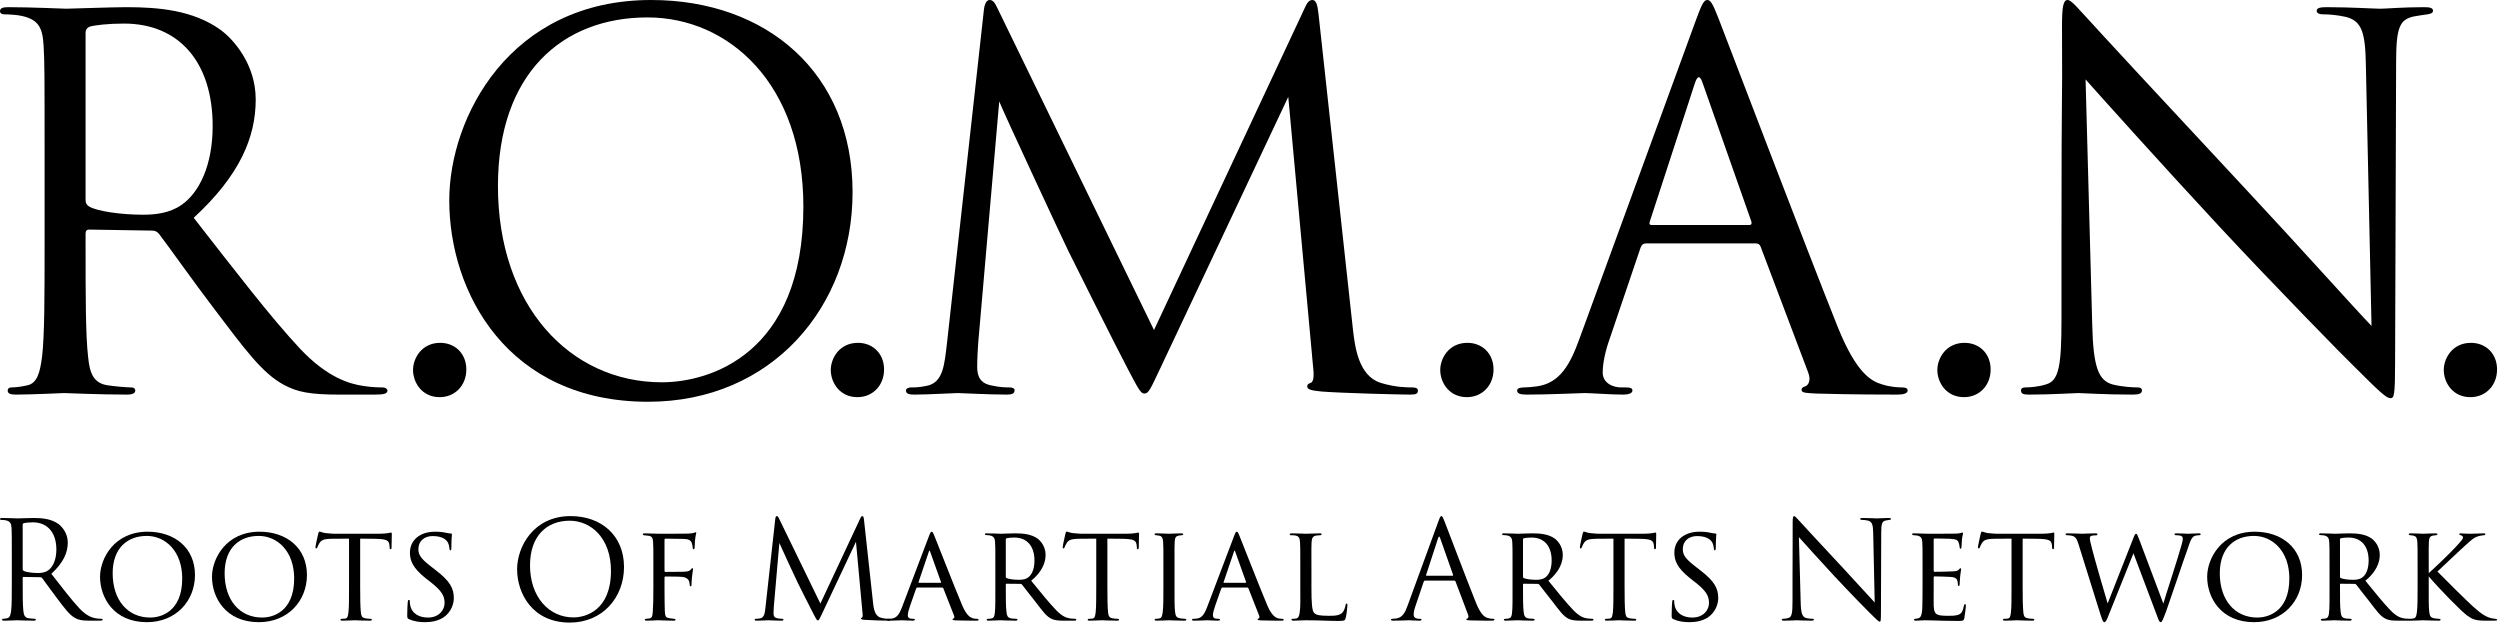
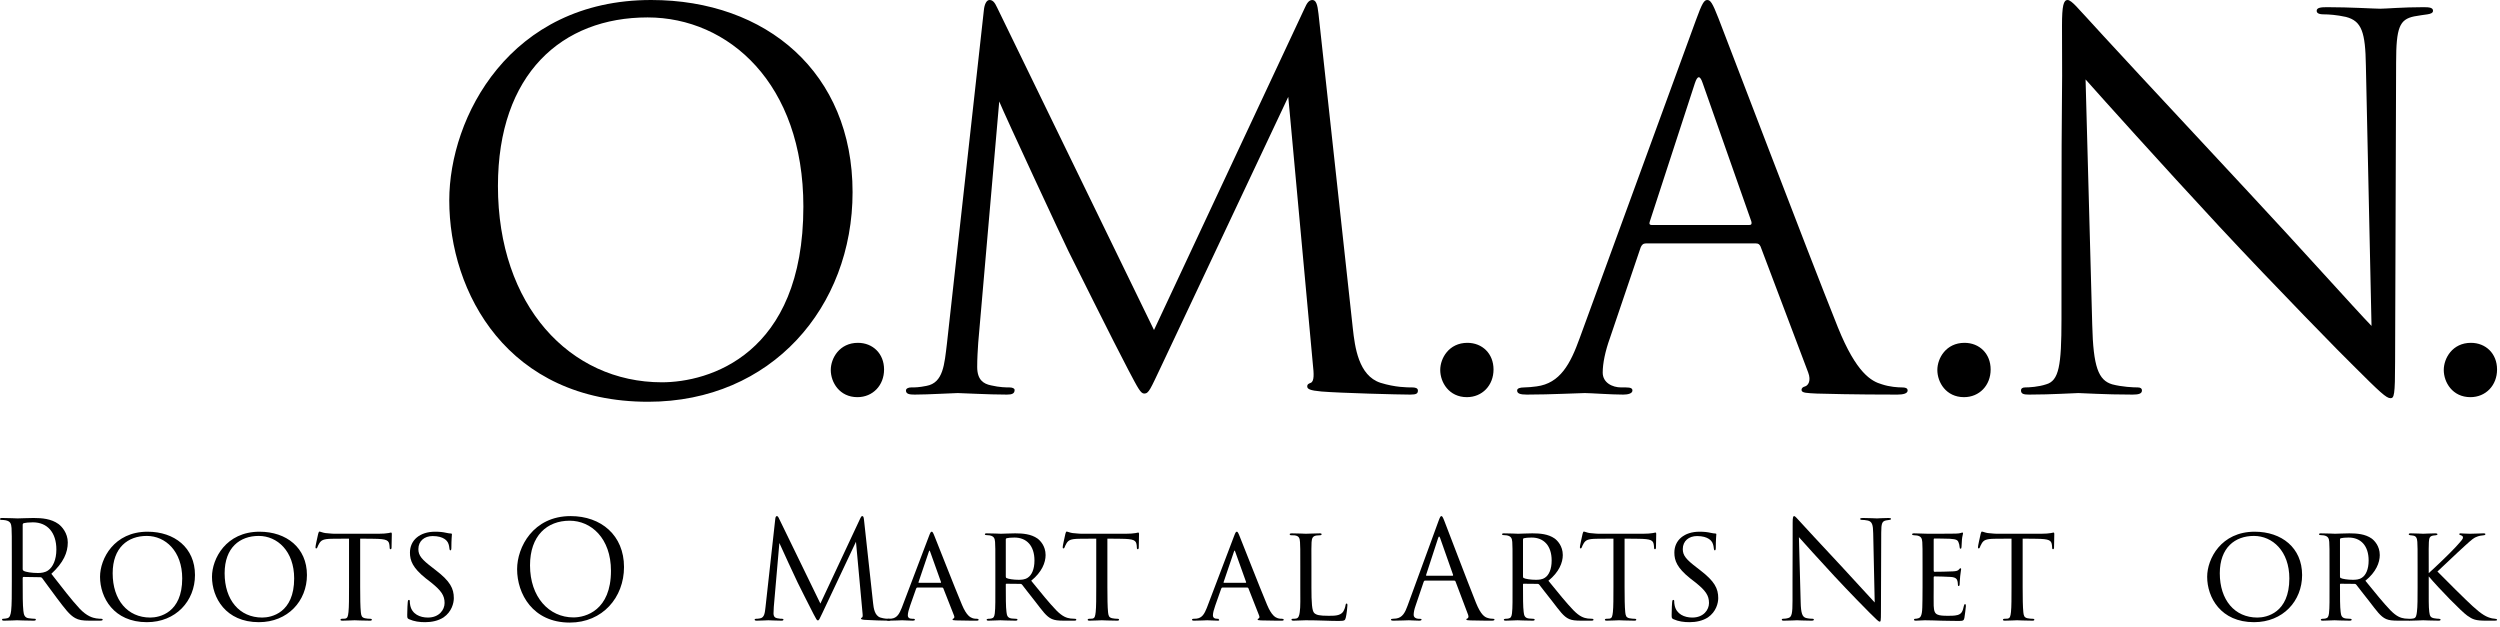
<svg xmlns="http://www.w3.org/2000/svg" width="255" height="64" viewBox="0 0 255 64" fill="none">
  <path d="M247.731 57.809V58.46C248.368 57.892 249.879 56.451 250.502 55.772C251.167 55.038 251.222 54.969 251.222 54.816C251.222 54.719 251.167 54.65 251.001 54.595C250.904 54.567 250.848 54.539 250.848 54.484C250.848 54.442 250.876 54.401 250.987 54.401C251.07 54.401 251.486 54.442 251.929 54.442C252.345 54.442 253.107 54.401 253.287 54.401C253.481 54.401 253.509 54.428 253.509 54.484C253.509 54.539 253.467 54.581 253.356 54.595C253.134 54.608 252.843 54.664 252.677 54.733C252.345 54.844 252.165 54.996 251.444 55.648C250.433 56.562 249.227 57.74 248.618 58.294C249.366 59.07 251.61 61.287 252.192 61.813C253.162 62.7 253.633 62.949 254.187 63.074C254.34 63.102 254.271 63.088 254.506 63.115C254.631 63.129 254.7 63.157 254.7 63.226C254.7 63.282 254.631 63.309 254.478 63.309H253.578C252.497 63.309 252.22 63.185 251.666 62.797C251.042 62.353 248.826 60.081 247.731 58.793V59.887C247.731 60.954 247.717 61.924 247.786 62.423C247.842 62.825 247.897 62.977 248.257 63.06C248.438 63.102 248.729 63.115 248.784 63.115C248.909 63.129 248.936 63.157 248.936 63.212C248.936 63.268 248.881 63.309 248.742 63.309C248.036 63.309 247.232 63.268 247.163 63.268C247.121 63.268 246.304 63.309 245.916 63.309C245.791 63.309 245.694 63.282 245.694 63.212C245.694 63.157 245.75 63.115 245.874 63.115C245.944 63.115 246.096 63.102 246.207 63.074C246.442 63.018 246.484 62.741 246.526 62.409C246.595 61.91 246.595 60.926 246.595 59.887V57.809C246.595 55.98 246.595 55.648 246.567 55.273C246.539 54.899 246.456 54.692 246.165 54.636C246.027 54.608 245.93 54.608 245.847 54.595C245.75 54.581 245.694 54.553 245.694 54.498C245.694 54.428 245.75 54.401 245.902 54.401C246.332 54.401 247.121 54.442 247.163 54.442C247.218 54.442 248.022 54.401 248.41 54.401C248.548 54.401 248.618 54.428 248.618 54.498C248.618 54.553 248.576 54.581 248.465 54.595C248.382 54.608 248.313 54.608 248.216 54.622C247.814 54.678 247.773 54.886 247.745 55.287C247.717 55.661 247.731 55.98 247.731 57.809Z" fill="black" />
  <path d="M237.611 59.887V57.809C237.611 55.98 237.611 55.648 237.583 55.273C237.556 54.899 237.459 54.692 237.029 54.608C236.946 54.595 236.808 54.581 236.697 54.581C236.6 54.581 236.544 54.553 236.544 54.498C236.544 54.442 236.586 54.401 236.711 54.401C237.306 54.401 238.151 54.442 238.179 54.442C238.304 54.442 239.246 54.401 239.634 54.401C240.41 54.401 241.255 54.47 241.906 54.927C242.169 55.121 242.737 55.675 242.737 56.617C242.737 57.38 242.363 58.349 241.269 59.236C242.28 60.483 243.112 61.508 243.818 62.242C244.483 62.921 244.899 63.032 245.287 63.088C245.384 63.102 245.675 63.115 245.716 63.115C245.827 63.115 245.869 63.157 245.869 63.212C245.869 63.282 245.813 63.309 245.619 63.309H244.649C243.998 63.309 243.693 63.268 243.389 63.143C242.807 62.894 242.391 62.27 241.671 61.342C241.13 60.677 240.576 59.929 240.341 59.638C240.285 59.582 240.257 59.555 240.174 59.555L238.747 59.541C238.692 59.541 238.678 59.555 238.678 59.61V59.804C238.678 60.913 238.678 61.924 238.747 62.423C238.789 62.755 238.83 63.032 239.288 63.088C239.426 63.102 239.579 63.115 239.689 63.115C239.814 63.115 239.869 63.157 239.869 63.199C239.869 63.268 239.814 63.309 239.676 63.309C238.955 63.309 238.179 63.268 238.124 63.268C237.902 63.268 237.292 63.309 236.918 63.309C236.78 63.309 236.724 63.282 236.724 63.199C236.724 63.157 236.808 63.115 236.891 63.115C236.988 63.115 237.085 63.115 237.195 63.088C237.431 63.046 237.514 62.894 237.556 62.561C237.625 62.062 237.611 60.926 237.611 59.887ZM238.678 55.024V58.793C238.678 58.862 238.692 58.931 238.747 58.959C238.927 59.056 239.482 59.139 239.98 59.139C240.271 59.139 240.618 59.125 240.909 58.931C241.324 58.668 241.601 58.058 241.601 57.172C241.601 55.661 240.798 54.83 239.565 54.83C239.218 54.83 238.927 54.858 238.761 54.899C238.72 54.913 238.678 54.955 238.678 55.024Z" fill="black" />
  <path d="M229.911 63.462C226.516 63.462 225.131 60.94 225.131 58.834C225.131 56.992 226.558 54.234 229.98 54.234C232.723 54.234 234.815 55.869 234.815 58.654C234.815 61.3 232.862 63.462 229.911 63.462ZM230.257 62.991C231.185 62.991 233.513 62.52 233.513 59.001C233.513 56.216 231.795 54.664 229.897 54.664C227.971 54.664 226.419 55.855 226.419 58.474C226.419 61.19 227.929 62.991 230.257 62.991Z" fill="black" />
-   <path d="M214.163 62.409L212.029 55.578C211.835 54.969 211.738 54.761 211.35 54.65C211.198 54.608 210.949 54.595 210.852 54.595C210.782 54.595 210.685 54.567 210.685 54.484C210.685 54.428 210.755 54.401 210.893 54.401C211.614 54.401 212.251 54.442 212.389 54.442C212.486 54.442 213.096 54.401 213.747 54.401C213.914 54.401 213.941 54.456 213.941 54.498C213.941 54.581 213.858 54.608 213.747 54.608C213.65 54.608 213.456 54.608 213.304 54.664C213.179 54.706 213.165 54.816 213.165 54.955C213.165 55.107 213.276 55.495 213.401 56.022C213.581 56.77 214.773 60.885 214.98 61.55L217.543 55.038C217.737 54.511 217.807 54.442 217.876 54.442C217.973 54.442 218.042 54.608 218.209 55.052L220.661 61.564C220.993 60.428 222.157 56.908 222.531 55.537C222.628 55.176 222.642 55.107 222.642 54.955C222.642 54.747 222.573 54.595 221.977 54.595C221.852 54.595 221.797 54.539 221.797 54.484C221.797 54.428 221.852 54.401 222.005 54.401C222.517 54.401 223.072 54.442 223.169 54.442C223.252 54.442 223.931 54.401 224.305 54.401C224.416 54.401 224.471 54.442 224.471 54.484C224.471 54.553 224.402 54.595 224.291 54.595C224.249 54.595 224.069 54.608 223.931 54.636C223.515 54.733 223.376 55.315 223.155 55.939C222.614 57.435 221.381 61.148 220.966 62.298C220.605 63.268 220.508 63.462 220.398 63.462C220.259 63.462 220.176 63.268 219.996 62.755L217.613 56.437C217.169 57.518 215.493 61.702 215.077 62.755C214.869 63.295 214.772 63.462 214.648 63.462C214.509 63.462 214.44 63.282 214.163 62.409Z" fill="black" />
  <path d="M206.311 54.941V59.887C206.311 60.954 206.325 61.938 206.381 62.45C206.422 62.783 206.45 62.977 206.796 63.06C206.962 63.102 207.226 63.115 207.337 63.115C207.447 63.115 207.503 63.157 207.503 63.199C207.503 63.268 207.461 63.309 207.323 63.309C206.616 63.309 205.799 63.268 205.743 63.268C205.688 63.268 204.87 63.309 204.51 63.309C204.358 63.309 204.302 63.282 204.302 63.212C204.302 63.171 204.344 63.115 204.455 63.115C204.566 63.115 204.649 63.115 204.759 63.102C205.023 63.06 205.064 62.894 205.12 62.423C205.175 61.924 205.175 60.926 205.175 59.887V54.941C204.718 54.941 203.984 54.941 203.429 54.955C202.543 54.969 202.349 55.107 202.155 55.398C202.03 55.592 201.975 55.758 201.947 55.828C201.905 55.925 201.878 55.939 201.822 55.939C201.767 55.939 201.753 55.883 201.753 55.814C201.739 55.731 201.947 54.816 202.03 54.442C202.072 54.276 202.113 54.221 202.155 54.221C202.252 54.221 202.515 54.345 202.764 54.373C203.249 54.428 203.637 54.442 203.651 54.442H208.196C208.583 54.442 208.999 54.414 209.193 54.373C209.373 54.331 209.415 54.318 209.456 54.318C209.512 54.318 209.539 54.387 209.539 54.442C209.539 54.83 209.512 55.745 209.512 55.855C209.512 55.98 209.456 56.022 209.415 56.022C209.345 56.022 209.318 55.966 209.318 55.855C209.318 55.814 209.318 55.8 209.304 55.661C209.249 55.107 209.068 54.969 207.669 54.955C207.143 54.955 206.713 54.941 206.311 54.941Z" fill="black" />
  <path d="M196.1 59.887V57.809C196.1 55.994 196.1 55.662 196.073 55.288C196.045 54.9 195.948 54.706 195.546 54.623C195.463 54.609 195.324 54.595 195.214 54.595C195.117 54.595 195.033 54.553 195.033 54.512C195.033 54.428 195.103 54.401 195.241 54.401C195.518 54.401 195.892 54.428 196.668 54.442C196.738 54.442 199.204 54.442 199.481 54.428C199.758 54.415 199.91 54.401 200.021 54.359C200.104 54.331 200.118 54.318 200.174 54.318C200.201 54.318 200.229 54.345 200.229 54.415C200.229 54.498 200.146 54.692 200.118 55.038C200.104 55.274 200.09 55.495 200.077 55.759C200.077 55.883 200.049 55.966 199.98 55.966C199.91 55.966 199.883 55.911 199.883 55.814C199.869 55.606 199.827 55.468 199.786 55.371C199.703 55.093 199.578 54.997 198.885 54.955C198.705 54.941 197.333 54.927 197.306 54.927C197.264 54.927 197.236 54.955 197.236 55.038V58.183C197.236 58.266 197.25 58.322 197.32 58.322C197.486 58.322 198.899 58.308 199.19 58.28C199.509 58.266 199.716 58.225 199.827 58.072C199.883 57.989 199.924 57.962 199.98 57.962C200.007 57.962 200.035 57.975 200.035 58.045C200.035 58.114 199.98 58.377 199.938 58.779C199.897 59.167 199.897 59.444 199.883 59.624C199.869 59.735 199.841 59.776 199.786 59.776C199.716 59.776 199.703 59.693 199.703 59.596C199.703 59.513 199.689 59.375 199.661 59.264C199.606 59.084 199.522 58.89 198.996 58.848C198.677 58.821 197.555 58.793 197.333 58.793C197.25 58.793 197.236 58.834 197.236 58.89V59.901C197.236 60.331 197.223 61.55 197.236 61.785C197.264 62.298 197.333 62.561 197.624 62.686C197.832 62.783 198.165 62.811 198.636 62.811C198.899 62.811 199.342 62.825 199.689 62.728C200.104 62.603 200.201 62.326 200.312 61.813C200.34 61.675 200.381 61.619 200.437 61.619C200.52 61.619 200.52 61.744 200.52 61.827C200.52 61.924 200.409 62.797 200.368 63.032C200.312 63.309 200.215 63.337 199.758 63.337C198.844 63.337 198.456 63.309 197.971 63.309C197.486 63.296 196.848 63.268 196.336 63.268C196.017 63.268 195.754 63.309 195.421 63.309C195.297 63.309 195.227 63.282 195.227 63.212C195.227 63.157 195.283 63.115 195.352 63.115C195.435 63.115 195.532 63.102 195.629 63.074C195.879 63.019 196.045 62.838 196.073 61.979C196.086 61.508 196.1 60.94 196.1 59.887Z" fill="black" />
  <path d="M182.837 61.273V59.222C182.837 54.221 182.865 56.022 182.851 53.334C182.851 52.794 182.893 52.641 183.004 52.641C183.115 52.641 183.35 52.946 183.489 53.084C183.696 53.32 185.761 55.551 187.895 57.837C189.266 59.305 190.776 60.996 191.22 61.453L191.067 54.414C191.053 53.514 190.956 53.209 190.527 53.098C190.278 53.043 190.056 53.029 189.931 53.029C189.779 53.029 189.737 52.987 189.737 52.932C189.737 52.849 189.848 52.835 190.014 52.835C190.638 52.835 191.303 52.877 191.455 52.877C191.608 52.877 192.065 52.835 192.633 52.835C192.785 52.835 192.882 52.849 192.882 52.932C192.882 52.987 192.827 53.015 192.73 53.029C192.619 53.043 192.536 53.057 192.37 53.084C191.982 53.168 191.885 53.375 191.885 54.331L191.857 62.423C191.857 63.337 191.829 63.406 191.732 63.406C191.621 63.406 191.455 63.254 190.721 62.52C190.569 62.381 188.573 60.344 187.105 58.765C185.498 57.033 183.932 55.287 183.489 54.789L183.669 61.425C183.696 62.561 183.835 62.922 184.209 63.032C184.472 63.102 184.777 63.115 184.902 63.115C184.971 63.115 185.013 63.143 185.013 63.199C185.013 63.282 184.93 63.309 184.763 63.309C183.974 63.309 183.419 63.268 183.295 63.268C183.17 63.268 182.588 63.309 181.965 63.309C181.826 63.309 181.743 63.295 181.743 63.199C181.743 63.143 181.784 63.115 181.854 63.115C181.965 63.115 182.214 63.102 182.422 63.032C182.768 62.935 182.837 62.533 182.837 61.273Z" fill="black" />
  <path d="M172.337 63.462C171.755 63.462 171.214 63.392 170.688 63.157C170.508 63.074 170.508 63.018 170.508 62.686C170.508 62.049 170.549 61.578 170.563 61.383C170.577 61.259 170.605 61.19 170.674 61.19C170.743 61.19 170.771 61.231 170.771 61.328C170.771 61.411 170.771 61.578 170.812 61.744C170.993 62.644 171.81 62.991 172.614 62.991C173.764 62.991 174.318 62.201 174.318 61.508C174.318 60.718 173.958 60.234 172.946 59.416L172.392 58.987C171.062 57.92 170.785 57.185 170.785 56.368C170.785 55.093 171.796 54.234 173.348 54.234C173.833 54.234 174.165 54.276 174.47 54.345C174.733 54.401 174.844 54.414 174.941 54.414C175.038 54.414 175.066 54.442 175.066 54.498C175.066 54.553 175.011 55.038 175.011 55.842C175.011 56.049 174.983 56.133 174.914 56.133C174.844 56.133 174.83 56.077 174.817 55.98C174.803 55.855 174.775 55.565 174.65 55.329C174.581 55.204 174.262 54.678 173.099 54.678C172.267 54.678 171.644 55.176 171.644 56.008C171.644 56.659 171.976 57.061 173.126 57.934L173.445 58.183C174.886 59.291 175.26 60.026 175.26 61.009C175.26 61.508 175.052 62.395 174.207 62.977C173.667 63.323 173.002 63.462 172.337 63.462Z" fill="black" />
  <path d="M165.707 54.941V59.887C165.707 60.954 165.721 61.938 165.776 62.45C165.818 62.783 165.846 62.977 166.192 63.06C166.358 63.102 166.622 63.115 166.732 63.115C166.843 63.115 166.899 63.157 166.899 63.199C166.899 63.268 166.857 63.309 166.719 63.309C166.012 63.309 165.194 63.268 165.139 63.268C165.084 63.268 164.266 63.309 163.906 63.309C163.754 63.309 163.698 63.282 163.698 63.212C163.698 63.171 163.74 63.115 163.851 63.115C163.961 63.115 164.045 63.115 164.155 63.102C164.419 63.06 164.46 62.894 164.516 62.423C164.571 61.924 164.571 60.926 164.571 59.887V54.941C164.114 54.941 163.379 54.941 162.825 54.955C161.939 54.969 161.745 55.107 161.551 55.398C161.426 55.592 161.371 55.758 161.343 55.828C161.301 55.925 161.274 55.939 161.218 55.939C161.163 55.939 161.149 55.883 161.149 55.814C161.135 55.731 161.343 54.816 161.426 54.442C161.468 54.276 161.509 54.221 161.551 54.221C161.648 54.221 161.911 54.345 162.16 54.373C162.645 54.428 163.033 54.442 163.047 54.442H167.591C167.979 54.442 168.395 54.414 168.589 54.373C168.769 54.331 168.811 54.318 168.852 54.318C168.908 54.318 168.935 54.387 168.935 54.442C168.935 54.83 168.908 55.745 168.908 55.855C168.908 55.98 168.852 56.022 168.811 56.022C168.741 56.022 168.714 55.966 168.714 55.855C168.714 55.814 168.714 55.8 168.7 55.661C168.644 55.107 168.464 54.969 167.065 54.955C166.538 54.955 166.109 54.941 165.707 54.941Z" fill="black" />
  <path d="M154.279 59.887V57.809C154.279 55.98 154.279 55.648 154.251 55.273C154.223 54.899 154.126 54.692 153.697 54.608C153.614 54.595 153.475 54.581 153.364 54.581C153.267 54.581 153.212 54.553 153.212 54.498C153.212 54.442 153.254 54.401 153.378 54.401C153.974 54.401 154.819 54.442 154.847 54.442C154.972 54.442 155.914 54.401 156.302 54.401C157.078 54.401 157.923 54.47 158.574 54.927C158.837 55.121 159.405 55.675 159.405 56.617C159.405 57.38 159.031 58.349 157.937 59.236C158.948 60.483 159.779 61.508 160.486 62.242C161.151 62.921 161.567 63.032 161.954 63.088C162.051 63.102 162.342 63.115 162.384 63.115C162.495 63.115 162.536 63.157 162.536 63.212C162.536 63.282 162.481 63.309 162.287 63.309H161.317C160.666 63.309 160.361 63.268 160.056 63.143C159.474 62.894 159.059 62.27 158.338 61.342C157.798 60.677 157.244 59.929 157.008 59.638C156.953 59.582 156.925 59.555 156.842 59.555L155.415 59.541C155.36 59.541 155.346 59.555 155.346 59.61V59.804C155.346 60.913 155.346 61.924 155.415 62.423C155.457 62.755 155.498 63.032 155.955 63.088C156.094 63.102 156.246 63.115 156.357 63.115C156.482 63.115 156.537 63.157 156.537 63.199C156.537 63.268 156.482 63.309 156.343 63.309C155.623 63.309 154.847 63.268 154.792 63.268C154.57 63.268 153.96 63.309 153.586 63.309C153.448 63.309 153.392 63.282 153.392 63.199C153.392 63.157 153.475 63.115 153.558 63.115C153.655 63.115 153.752 63.115 153.863 63.088C154.099 63.046 154.182 62.894 154.223 62.561C154.293 62.062 154.279 60.926 154.279 59.887ZM155.346 55.024V58.793C155.346 58.862 155.36 58.931 155.415 58.959C155.595 59.056 156.149 59.139 156.648 59.139C156.939 59.139 157.285 59.125 157.576 58.931C157.992 58.668 158.269 58.058 158.269 57.172C158.269 55.661 157.466 54.83 156.232 54.83C155.886 54.83 155.595 54.858 155.429 54.899C155.387 54.913 155.346 54.955 155.346 55.024Z" fill="black" />
  <path d="M148.336 59.222H145.357C145.288 59.222 145.247 59.264 145.219 59.333L144.388 61.785C144.263 62.132 144.194 62.464 144.194 62.714C144.194 62.991 144.457 63.115 144.692 63.115C144.734 63.115 144.776 63.115 144.817 63.115C144.956 63.115 144.997 63.143 144.997 63.199C144.997 63.282 144.873 63.309 144.748 63.309C144.415 63.309 143.861 63.268 143.709 63.268C143.556 63.268 142.794 63.309 142.143 63.309C141.963 63.309 141.88 63.282 141.88 63.199C141.88 63.143 141.949 63.115 142.074 63.115C142.171 63.115 142.296 63.102 142.406 63.088C143.044 63.005 143.321 62.478 143.57 61.785L146.715 53.181C146.882 52.724 146.937 52.641 147.02 52.641C147.103 52.641 147.159 52.71 147.325 53.14C147.533 53.666 149.708 59.389 150.553 61.494C151.052 62.727 151.454 62.949 151.745 63.032C151.952 63.102 152.174 63.115 152.285 63.115C152.368 63.115 152.437 63.129 152.437 63.199C152.437 63.282 152.313 63.309 152.16 63.309C151.952 63.309 150.941 63.309 149.985 63.282C149.722 63.268 149.569 63.268 149.569 63.185C149.569 63.129 149.611 63.102 149.666 63.088C149.749 63.06 149.833 62.935 149.749 62.714L148.461 59.305C148.433 59.25 148.406 59.222 148.336 59.222ZM145.51 58.723H148.156C148.225 58.723 148.225 58.682 148.212 58.626L146.895 54.886C146.826 54.678 146.757 54.678 146.688 54.886L145.468 58.626C145.441 58.696 145.468 58.723 145.51 58.723Z" fill="black" />
  <path d="M133.766 57.809V59.915C133.766 61.508 133.822 62.312 134.057 62.533C134.279 62.727 134.556 62.811 135.512 62.811C136.122 62.811 136.676 62.811 136.981 62.423C137.119 62.215 137.216 61.938 137.244 61.73C137.258 61.619 137.285 61.564 137.355 61.564C137.41 61.564 137.438 61.605 137.438 61.744C137.438 61.882 137.355 62.672 137.272 62.991C137.188 63.268 137.202 63.337 136.537 63.337C135.595 63.337 134.556 63.268 133.17 63.268C132.713 63.268 132.436 63.309 131.951 63.309C131.813 63.309 131.73 63.282 131.73 63.199C131.73 63.157 131.771 63.115 131.882 63.115C131.993 63.115 132.104 63.115 132.214 63.088C132.45 63.046 132.533 62.769 132.575 62.437C132.658 61.91 132.63 60.954 132.63 59.887V57.809C132.63 55.98 132.63 55.675 132.602 55.301C132.575 54.913 132.519 54.664 132.048 54.608C131.965 54.595 131.813 54.595 131.702 54.595C131.605 54.595 131.549 54.553 131.549 54.498C131.549 54.428 131.619 54.401 131.757 54.401C132.339 54.401 133.17 54.442 133.198 54.442C133.392 54.442 134.237 54.401 134.625 54.401C134.764 54.401 134.805 54.442 134.805 54.498C134.805 54.553 134.736 54.595 134.653 54.595C134.556 54.595 134.417 54.608 134.279 54.622C133.891 54.678 133.808 54.899 133.78 55.301C133.752 55.675 133.766 55.98 133.766 57.809Z" fill="black" />
-   <path d="M127.224 59.929H124.702C124.633 59.929 124.591 59.97 124.564 60.04L123.954 61.772C123.815 62.159 123.718 62.533 123.718 62.755C123.718 63.005 123.871 63.115 124.176 63.115C124.217 63.115 124.231 63.115 124.273 63.115C124.397 63.115 124.439 63.157 124.439 63.212C124.439 63.282 124.328 63.309 124.231 63.309C123.926 63.309 123.289 63.268 123.136 63.268C122.998 63.268 122.388 63.309 121.806 63.309C121.654 63.309 121.585 63.282 121.585 63.212C121.585 63.157 121.64 63.115 121.751 63.115C121.82 63.115 121.945 63.115 122.028 63.102C122.624 63.046 122.859 62.589 123.095 62.007L125.866 54.706C126.018 54.304 126.06 54.234 126.157 54.234C126.226 54.234 126.282 54.29 126.434 54.678C126.628 55.135 128.512 59.97 129.246 61.702C129.704 62.797 130.105 62.977 130.299 63.046C130.48 63.115 130.674 63.115 130.771 63.115C130.868 63.115 130.937 63.143 130.937 63.212C130.937 63.282 130.881 63.309 130.729 63.309C130.59 63.309 129.551 63.309 128.623 63.282C128.36 63.268 128.277 63.254 128.277 63.185C128.277 63.143 128.318 63.102 128.374 63.088C128.429 63.06 128.512 62.991 128.429 62.783L127.335 59.998C127.307 59.956 127.279 59.929 127.224 59.929ZM124.841 59.444H127.057C127.113 59.444 127.113 59.402 127.099 59.361L126.004 56.299C125.935 56.105 125.921 56.105 125.852 56.299L124.813 59.361C124.785 59.416 124.813 59.444 124.841 59.444Z" fill="black" />
-   <path d="M118.667 59.887V57.809C118.667 55.98 118.667 55.648 118.639 55.273C118.612 54.899 118.528 54.692 118.238 54.636C118.099 54.608 118.002 54.608 117.919 54.595C117.822 54.581 117.766 54.553 117.766 54.498C117.766 54.428 117.822 54.401 117.974 54.401C118.404 54.401 119.194 54.442 119.235 54.442C119.291 54.442 120.094 54.401 120.482 54.401C120.621 54.401 120.69 54.428 120.69 54.498C120.69 54.553 120.648 54.581 120.537 54.595C120.454 54.608 120.385 54.608 120.288 54.622C119.886 54.678 119.845 54.886 119.817 55.287C119.789 55.661 119.803 55.98 119.803 57.809V59.887C119.803 60.954 119.789 61.924 119.859 62.423C119.914 62.825 119.969 62.977 120.33 63.06C120.51 63.102 120.801 63.115 120.856 63.115C120.981 63.129 121.009 63.157 121.009 63.212C121.009 63.268 120.953 63.309 120.815 63.309C120.108 63.309 119.304 63.268 119.235 63.268C119.194 63.268 118.376 63.309 117.988 63.309C117.863 63.309 117.766 63.282 117.766 63.212C117.766 63.157 117.822 63.115 117.947 63.115C118.016 63.115 118.168 63.102 118.279 63.074C118.515 63.018 118.556 62.741 118.598 62.409C118.667 61.91 118.667 60.926 118.667 59.887Z" fill="black" />
+   <path d="M127.224 59.929H124.702C124.633 59.929 124.591 59.97 124.564 60.04L123.954 61.772C123.815 62.159 123.718 62.533 123.718 62.755C123.718 63.005 123.871 63.115 124.176 63.115C124.217 63.115 124.231 63.115 124.273 63.115C124.439 63.282 124.328 63.309 124.231 63.309C123.926 63.309 123.289 63.268 123.136 63.268C122.998 63.268 122.388 63.309 121.806 63.309C121.654 63.309 121.585 63.282 121.585 63.212C121.585 63.157 121.64 63.115 121.751 63.115C121.82 63.115 121.945 63.115 122.028 63.102C122.624 63.046 122.859 62.589 123.095 62.007L125.866 54.706C126.018 54.304 126.06 54.234 126.157 54.234C126.226 54.234 126.282 54.29 126.434 54.678C126.628 55.135 128.512 59.97 129.246 61.702C129.704 62.797 130.105 62.977 130.299 63.046C130.48 63.115 130.674 63.115 130.771 63.115C130.868 63.115 130.937 63.143 130.937 63.212C130.937 63.282 130.881 63.309 130.729 63.309C130.59 63.309 129.551 63.309 128.623 63.282C128.36 63.268 128.277 63.254 128.277 63.185C128.277 63.143 128.318 63.102 128.374 63.088C128.429 63.06 128.512 62.991 128.429 62.783L127.335 59.998C127.307 59.956 127.279 59.929 127.224 59.929ZM124.841 59.444H127.057C127.113 59.444 127.113 59.402 127.099 59.361L126.004 56.299C125.935 56.105 125.921 56.105 125.852 56.299L124.813 59.361C124.785 59.416 124.813 59.444 124.841 59.444Z" fill="black" />
  <path d="M112.953 54.941V59.887C112.953 60.954 112.967 61.938 113.022 62.45C113.064 62.783 113.092 62.977 113.438 63.06C113.604 63.102 113.867 63.115 113.978 63.115C114.089 63.115 114.144 63.157 114.144 63.199C114.144 63.268 114.103 63.309 113.964 63.309C113.258 63.309 112.44 63.268 112.385 63.268C112.329 63.268 111.512 63.309 111.152 63.309C110.999 63.309 110.944 63.282 110.944 63.212C110.944 63.171 110.986 63.115 111.096 63.115C111.207 63.115 111.29 63.115 111.401 63.102C111.664 63.06 111.706 62.894 111.761 62.423C111.817 61.924 111.817 60.926 111.817 59.887V54.941C111.36 54.941 110.625 54.941 110.071 54.955C109.184 54.969 108.99 55.107 108.796 55.398C108.672 55.592 108.616 55.758 108.589 55.828C108.547 55.925 108.519 55.939 108.464 55.939C108.409 55.939 108.395 55.883 108.395 55.814C108.381 55.731 108.589 54.816 108.672 54.442C108.713 54.276 108.755 54.221 108.796 54.221C108.893 54.221 109.157 54.345 109.406 54.373C109.891 54.428 110.279 54.442 110.293 54.442H114.837C115.225 54.442 115.641 54.414 115.835 54.373C116.015 54.331 116.056 54.318 116.098 54.318C116.153 54.318 116.181 54.387 116.181 54.442C116.181 54.83 116.153 55.745 116.153 55.855C116.153 55.98 116.098 56.022 116.056 56.022C115.987 56.022 115.959 55.966 115.959 55.855C115.959 55.814 115.959 55.8 115.946 55.661C115.89 55.107 115.71 54.969 114.311 54.955C113.784 54.955 113.355 54.941 112.953 54.941Z" fill="black" />
  <path d="M101.525 59.887V57.809C101.525 55.98 101.525 55.648 101.497 55.273C101.469 54.899 101.372 54.692 100.943 54.608C100.86 54.595 100.721 54.581 100.61 54.581C100.513 54.581 100.458 54.553 100.458 54.498C100.458 54.442 100.499 54.401 100.624 54.401C101.22 54.401 102.065 54.442 102.093 54.442C102.217 54.442 103.159 54.401 103.547 54.401C104.323 54.401 105.168 54.47 105.82 54.927C106.083 55.121 106.651 55.675 106.651 56.617C106.651 57.38 106.277 58.349 105.182 59.236C106.194 60.483 107.025 61.508 107.732 62.242C108.397 62.921 108.812 63.032 109.2 63.088C109.297 63.102 109.588 63.115 109.63 63.115C109.741 63.115 109.782 63.157 109.782 63.212C109.782 63.282 109.727 63.309 109.533 63.309H108.563C107.912 63.309 107.607 63.268 107.302 63.143C106.72 62.894 106.305 62.27 105.584 61.342C105.044 60.677 104.49 59.929 104.254 59.638C104.199 59.582 104.171 59.555 104.088 59.555L102.661 59.541C102.605 59.541 102.591 59.555 102.591 59.61V59.804C102.591 60.913 102.591 61.924 102.661 62.423C102.702 62.755 102.744 63.032 103.201 63.088C103.34 63.102 103.492 63.115 103.603 63.115C103.728 63.115 103.783 63.157 103.783 63.199C103.783 63.268 103.728 63.309 103.589 63.309C102.869 63.309 102.093 63.268 102.037 63.268C101.816 63.268 101.206 63.309 100.832 63.309C100.693 63.309 100.638 63.282 100.638 63.199C100.638 63.157 100.721 63.115 100.804 63.115C100.901 63.115 100.998 63.115 101.109 63.088C101.344 63.046 101.428 62.894 101.469 62.561C101.538 62.062 101.525 60.926 101.525 59.887ZM102.591 55.024V58.793C102.591 58.862 102.605 58.931 102.661 58.959C102.841 59.056 103.395 59.139 103.894 59.139C104.185 59.139 104.531 59.125 104.822 58.931C105.238 58.668 105.515 58.058 105.515 57.172C105.515 55.661 104.711 54.83 103.478 54.83C103.132 54.83 102.841 54.858 102.675 54.899C102.633 54.913 102.591 54.955 102.591 55.024Z" fill="black" />
  <path d="M96.104 59.929H93.583C93.513 59.929 93.472 59.97 93.444 60.04L92.835 61.772C92.696 62.159 92.599 62.533 92.599 62.755C92.599 63.005 92.751 63.115 93.056 63.115C93.098 63.115 93.112 63.115 93.153 63.115C93.278 63.115 93.32 63.157 93.32 63.212C93.32 63.282 93.209 63.309 93.112 63.309C92.807 63.309 92.17 63.268 92.017 63.268C91.879 63.268 91.269 63.309 90.687 63.309C90.535 63.309 90.466 63.282 90.466 63.212C90.466 63.157 90.521 63.115 90.632 63.115C90.701 63.115 90.826 63.115 90.909 63.102C91.505 63.046 91.74 62.589 91.976 62.007L94.747 54.706C94.899 54.304 94.941 54.234 95.038 54.234C95.107 54.234 95.162 54.29 95.315 54.678C95.509 55.135 97.393 59.97 98.127 61.702C98.584 62.797 98.986 62.977 99.18 63.046C99.36 63.115 99.554 63.115 99.651 63.115C99.748 63.115 99.817 63.143 99.817 63.212C99.817 63.282 99.762 63.309 99.61 63.309C99.471 63.309 98.432 63.309 97.504 63.282C97.24 63.268 97.157 63.254 97.157 63.185C97.157 63.143 97.199 63.102 97.254 63.088C97.31 63.06 97.393 62.991 97.31 62.783L96.215 59.998C96.188 59.956 96.16 59.929 96.104 59.929ZM93.721 59.444H95.938C95.994 59.444 95.994 59.402 95.98 59.361L94.885 56.299C94.816 56.105 94.802 56.105 94.733 56.299L93.694 59.361C93.666 59.416 93.694 59.444 93.721 59.444Z" fill="black" />
  <path d="M88.127 53.015L89.055 61.522C89.11 62.021 89.207 62.797 89.803 62.991C90.205 63.115 90.524 63.115 90.662 63.115C90.731 63.115 90.815 63.129 90.815 63.199C90.815 63.282 90.773 63.309 90.607 63.309C90.302 63.309 88.722 63.268 88.21 63.226C87.891 63.199 87.822 63.157 87.822 63.088C87.822 63.032 87.85 63.018 87.919 62.991C88.016 62.949 88.002 62.741 87.974 62.492L87.309 55.26L83.873 62.547C83.582 63.157 83.541 63.282 83.416 63.282C83.319 63.282 83.25 63.143 82.987 62.644C82.626 61.965 81.435 59.569 81.365 59.43C81.241 59.181 79.647 55.758 79.495 55.384L78.927 61.91C78.913 62.132 78.899 62.326 78.899 62.561C78.899 62.908 79.066 63.018 79.273 63.06C79.509 63.115 79.689 63.115 79.772 63.115C79.855 63.115 79.911 63.143 79.911 63.185C79.911 63.282 79.841 63.309 79.703 63.309C79.19 63.309 78.484 63.268 78.373 63.268C78.248 63.268 77.583 63.309 77.209 63.309C77.07 63.309 76.974 63.295 76.974 63.199C76.974 63.143 77.043 63.115 77.112 63.115C77.223 63.115 77.32 63.115 77.528 63.074C77.985 62.991 78.013 62.492 78.082 61.924L79.079 52.918C79.093 52.766 79.149 52.641 79.232 52.641C79.315 52.641 79.37 52.697 79.44 52.849L83.679 61.564L87.753 52.863C87.808 52.738 87.864 52.641 87.96 52.641C88.057 52.641 88.099 52.752 88.127 53.015Z" fill="black" />
-   <path d="M66.644 59.887V57.809C66.644 55.994 66.644 55.661 66.616 55.287C66.588 54.899 66.519 54.678 66.089 54.636C65.965 54.622 65.868 54.622 65.743 54.608C65.632 54.595 65.563 54.553 65.563 54.498C65.563 54.428 65.632 54.401 65.771 54.401C66.269 54.401 66.727 54.442 67.184 54.442C67.392 54.442 69.913 54.442 70.204 54.428C70.481 54.414 70.689 54.387 70.828 54.331C70.897 54.304 70.939 54.29 70.966 54.29C71.008 54.29 71.036 54.331 71.008 54.414C70.98 54.511 70.939 54.705 70.925 54.844C70.869 55.204 70.883 55.454 70.855 55.814C70.855 55.966 70.814 56.022 70.758 56.022C70.689 56.022 70.662 55.952 70.648 55.855C70.648 55.703 70.592 55.329 70.426 55.163C70.246 54.996 69.996 54.983 69.65 54.969C69.054 54.955 68.514 54.941 67.904 54.941C67.807 54.941 67.78 54.969 67.78 55.08V58.211C67.78 58.28 67.793 58.335 67.877 58.335C68.445 58.335 69.11 58.335 69.567 58.322C70.135 58.308 70.315 58.28 70.495 58.058C70.551 57.989 70.578 57.947 70.634 57.947C70.675 57.947 70.689 58.003 70.689 58.072C70.689 58.142 70.634 58.377 70.592 58.793C70.551 59.167 70.537 59.402 70.537 59.596C70.537 59.735 70.509 59.804 70.44 59.804C70.357 59.804 70.357 59.721 70.343 59.596C70.329 59.402 70.301 58.931 69.622 58.848C69.345 58.806 68.098 58.806 67.877 58.806C67.793 58.806 67.78 58.834 67.78 58.931V59.901C67.78 60.829 67.793 61.661 67.807 62.215C67.821 62.907 67.918 63.005 68.306 63.06C68.486 63.088 68.611 63.102 68.736 63.115C68.847 63.129 68.902 63.157 68.902 63.212C68.902 63.268 68.86 63.309 68.722 63.309C68.001 63.309 67.239 63.268 67.184 63.268H67.087C66.824 63.282 66.256 63.309 65.965 63.309C65.84 63.309 65.771 63.282 65.771 63.212C65.771 63.171 65.798 63.129 65.909 63.115C66.048 63.102 66.117 63.102 66.2 63.088C66.519 63.046 66.56 62.824 66.588 62.326C66.63 61.813 66.644 60.996 66.644 59.887Z" fill="black" />
  <path d="M58.121 63.503C54.325 63.503 52.745 60.552 52.745 58.058C52.745 55.814 54.38 52.641 58.204 52.641C61.322 52.641 63.649 54.608 63.649 57.837C63.649 60.94 61.46 63.503 58.121 63.503ZM58.495 62.977C59.742 62.977 62.319 62.256 62.319 58.225C62.319 54.9 60.296 53.112 58.107 53.112C55.794 53.112 54.062 54.636 54.062 57.67C54.062 60.899 56.001 62.977 58.495 62.977Z" fill="black" />
  <path d="M43.367 63.462C42.785 63.462 42.245 63.392 41.718 63.157C41.538 63.074 41.538 63.018 41.538 62.686C41.538 62.049 41.58 61.578 41.593 61.383C41.607 61.259 41.635 61.19 41.704 61.19C41.773 61.19 41.801 61.231 41.801 61.328C41.801 61.411 41.801 61.578 41.843 61.744C42.023 62.644 42.84 62.991 43.644 62.991C44.794 62.991 45.348 62.201 45.348 61.508C45.348 60.718 44.988 60.234 43.976 59.416L43.422 58.987C42.092 57.92 41.815 57.185 41.815 56.368C41.815 55.093 42.827 54.234 44.378 54.234C44.863 54.234 45.196 54.276 45.501 54.345C45.764 54.401 45.875 54.414 45.971 54.414C46.069 54.414 46.096 54.442 46.096 54.498C46.096 54.553 46.041 55.038 46.041 55.842C46.041 56.049 46.013 56.133 45.944 56.133C45.875 56.133 45.861 56.077 45.847 55.98C45.833 55.855 45.805 55.565 45.681 55.329C45.611 55.204 45.293 54.678 44.129 54.678C43.297 54.678 42.674 55.176 42.674 56.008C42.674 56.659 43.007 57.061 44.157 57.934L44.475 58.183C45.916 59.291 46.29 60.026 46.29 61.009C46.29 61.508 46.082 62.395 45.237 62.977C44.697 63.323 44.032 63.462 43.367 63.462Z" fill="black" />
  <path d="M36.737 54.941V59.887C36.737 60.954 36.751 61.938 36.807 62.45C36.848 62.783 36.876 62.977 37.222 63.06C37.389 63.102 37.652 63.115 37.763 63.115C37.873 63.115 37.929 63.157 37.929 63.199C37.929 63.268 37.887 63.309 37.749 63.309C37.042 63.309 36.225 63.268 36.169 63.268C36.114 63.268 35.297 63.309 34.936 63.309C34.784 63.309 34.728 63.282 34.728 63.212C34.728 63.171 34.77 63.115 34.881 63.115C34.992 63.115 35.075 63.115 35.186 63.102C35.449 63.06 35.49 62.894 35.546 62.423C35.601 61.924 35.601 60.926 35.601 59.887V54.941C35.144 54.941 34.41 54.941 33.856 54.955C32.969 54.969 32.775 55.107 32.581 55.398C32.456 55.592 32.401 55.758 32.373 55.828C32.331 55.925 32.304 55.939 32.248 55.939C32.193 55.939 32.179 55.883 32.179 55.814C32.165 55.731 32.373 54.816 32.456 54.442C32.498 54.276 32.539 54.221 32.581 54.221C32.678 54.221 32.941 54.345 33.191 54.373C33.675 54.428 34.063 54.442 34.077 54.442H38.622C39.01 54.442 39.425 54.414 39.619 54.373C39.799 54.331 39.841 54.318 39.883 54.318C39.938 54.318 39.966 54.387 39.966 54.442C39.966 54.83 39.938 55.745 39.938 55.855C39.938 55.98 39.883 56.022 39.841 56.022C39.772 56.022 39.744 55.966 39.744 55.855C39.744 55.814 39.744 55.8 39.73 55.661C39.675 55.107 39.495 54.969 38.095 54.955C37.569 54.955 37.139 54.941 36.737 54.941Z" fill="black" />
  <path d="M26.403 63.462C23.009 63.462 21.623 60.94 21.623 58.834C21.623 56.992 23.05 54.234 26.472 54.234C29.215 54.234 31.308 55.869 31.308 58.654C31.308 61.3 29.354 63.462 26.403 63.462ZM26.749 62.991C27.678 62.991 30.005 62.52 30.005 59.001C30.005 56.216 28.287 54.664 26.389 54.664C24.463 54.664 22.912 55.855 22.912 58.474C22.912 61.19 24.422 62.991 26.749 62.991Z" fill="black" />
  <path d="M14.984 63.462C11.589 63.462 10.204 60.94 10.204 58.834C10.204 56.992 11.631 54.234 15.053 54.234C17.796 54.234 19.888 55.869 19.888 58.654C19.888 61.3 17.935 63.462 14.984 63.462ZM15.33 62.991C16.258 62.991 18.586 62.52 18.586 59.001C18.586 56.216 16.868 54.664 14.97 54.664C13.044 54.664 11.492 55.855 11.492 58.474C11.492 61.19 13.002 62.991 15.33 62.991Z" fill="black" />
  <path d="M1.205 59.291V56.853C1.205 54.692 1.205 54.304 1.178 53.86C1.15 53.389 1.039 53.168 0.582 53.071C0.471 53.043 0.236 53.029 0.111 53.029C0.055 53.029 0 53.001 0 52.946C0 52.863 0.069 52.835 0.222 52.835C0.845 52.835 1.718 52.877 1.787 52.877C1.94 52.877 2.993 52.835 3.422 52.835C4.295 52.835 5.223 52.918 5.958 53.445C6.304 53.694 6.914 54.373 6.914 55.329C6.914 56.354 6.484 57.38 5.237 58.529C6.373 59.984 7.315 61.217 8.119 62.076C8.867 62.866 9.463 63.018 9.809 63.074C10.072 63.115 10.267 63.115 10.35 63.115C10.419 63.115 10.474 63.157 10.474 63.199C10.474 63.282 10.391 63.309 10.142 63.309H9.158C8.382 63.309 8.036 63.24 7.676 63.046C7.08 62.727 6.595 62.049 5.805 61.009C5.223 60.247 4.572 59.319 4.295 58.959C4.24 58.904 4.198 58.876 4.115 58.876L2.411 58.848C2.341 58.848 2.314 58.89 2.314 58.959V59.291C2.314 60.621 2.314 61.716 2.383 62.298C2.425 62.7 2.508 63.005 2.923 63.06C3.117 63.088 3.422 63.115 3.547 63.115C3.63 63.115 3.658 63.157 3.658 63.199C3.658 63.268 3.588 63.309 3.436 63.309C2.674 63.309 1.801 63.268 1.732 63.268C1.718 63.268 0.845 63.309 0.43 63.309C0.277 63.309 0.208 63.282 0.208 63.199C0.208 63.157 0.236 63.115 0.319 63.115C0.443 63.115 0.61 63.088 0.734 63.06C1.011 63.005 1.081 62.7 1.136 62.298C1.205 61.716 1.205 60.621 1.205 59.291ZM2.314 53.528V58.058C2.314 58.128 2.341 58.183 2.411 58.225C2.619 58.349 3.256 58.446 3.866 58.446C4.198 58.446 4.586 58.405 4.905 58.183C5.39 57.85 5.75 57.102 5.75 56.049C5.75 54.318 4.835 53.278 3.353 53.278C2.937 53.278 2.563 53.32 2.425 53.361C2.355 53.389 2.314 53.445 2.314 53.528Z" fill="black" />
  <path d="M251.982 40.51C250.152 40.51 249.264 38.994 249.264 37.74C249.264 36.538 250.152 34.969 252.034 34.969C253.55 34.969 254.7 36.067 254.7 37.687C254.7 39.308 253.55 40.51 251.982 40.51Z" fill="black" />
  <path d="M210.271 32.565V24.829C210.271 5.959 210.376 12.754 210.324 2.614C210.324 0.575 210.48 0 210.899 0C211.317 0 212.205 1.15 212.728 1.673C213.512 2.561 221.3 10.977 229.35 19.602C234.525 25.142 240.223 31.519 241.895 33.244L241.32 6.691C241.268 3.293 240.902 2.143 239.282 1.725C238.341 1.516 237.504 1.464 237.034 1.464C236.459 1.464 236.302 1.307 236.302 1.098C236.302 0.784 236.72 0.732 237.348 0.732C239.7 0.732 242.209 0.889 242.784 0.889C243.359 0.889 245.084 0.732 247.227 0.732C247.802 0.732 248.168 0.784 248.168 1.098C248.168 1.307 247.959 1.411 247.593 1.464C247.175 1.516 246.861 1.568 246.234 1.673C244.77 1.986 244.404 2.77 244.404 6.377L244.3 36.903C244.3 40.353 244.195 40.615 243.829 40.615C243.411 40.615 242.784 40.04 240.013 37.269C239.439 36.746 231.911 29.063 226.371 23.104C220.307 16.57 214.401 9.984 212.728 8.102L213.408 33.14C213.512 37.426 214.035 38.785 215.446 39.203C216.439 39.465 217.589 39.517 218.06 39.517C218.321 39.517 218.478 39.621 218.478 39.831C218.478 40.144 218.164 40.249 217.537 40.249C214.557 40.249 212.467 40.092 211.996 40.092C211.526 40.092 209.33 40.249 206.978 40.249C206.455 40.249 206.142 40.196 206.142 39.831C206.142 39.621 206.299 39.517 206.56 39.517C206.978 39.517 207.919 39.465 208.703 39.203C210.01 38.837 210.271 37.322 210.271 32.565Z" fill="black" />
  <path d="M200.327 40.51C198.498 40.51 197.609 38.994 197.609 37.74C197.609 36.538 198.498 34.969 200.38 34.969C201.896 34.969 203.046 36.067 203.046 37.687C203.046 39.308 201.896 40.51 200.327 40.51Z" fill="black" />
  <path d="M179.105 24.829H167.867C167.606 24.829 167.449 24.985 167.344 25.247L164.208 34.499C163.738 35.806 163.476 37.06 163.476 38.001C163.476 39.046 164.469 39.517 165.358 39.517C165.515 39.517 165.672 39.517 165.829 39.517C166.351 39.517 166.508 39.621 166.508 39.831C166.508 40.144 166.038 40.249 165.567 40.249C164.313 40.249 162.222 40.092 161.647 40.092C161.072 40.092 158.197 40.249 155.74 40.249C155.061 40.249 154.747 40.144 154.747 39.831C154.747 39.621 155.008 39.517 155.479 39.517C155.845 39.517 156.315 39.465 156.733 39.412C159.138 39.099 160.183 37.112 161.124 34.499L172.99 2.039C173.617 0.314 173.826 0 174.14 0C174.453 0 174.662 0.261 175.29 1.882C176.074 3.868 184.28 25.456 187.469 33.401C189.35 38.053 190.866 38.89 191.964 39.203C192.748 39.465 193.584 39.517 194.003 39.517C194.316 39.517 194.578 39.569 194.578 39.831C194.578 40.144 194.107 40.249 193.532 40.249C192.748 40.249 188.932 40.249 185.326 40.144C184.332 40.092 183.757 40.092 183.757 39.778C183.757 39.569 183.914 39.465 184.123 39.412C184.437 39.308 184.751 38.837 184.437 38.001L179.576 25.142C179.471 24.933 179.367 24.829 179.105 24.829ZM168.442 22.947H178.426C178.687 22.947 178.687 22.79 178.635 22.581L173.669 8.468C173.408 7.684 173.146 7.684 172.885 8.468L168.285 22.581C168.181 22.842 168.285 22.947 168.442 22.947Z" fill="black" />
  <path d="M149.622 40.51C147.793 40.51 146.904 38.994 146.904 37.74C146.904 36.538 147.793 34.969 149.675 34.969C151.191 34.969 152.34 36.067 152.34 37.687C152.34 39.308 151.191 40.51 149.622 40.51Z" fill="black" />
  <path d="M134.487 1.411L137.989 33.506C138.198 35.388 138.564 38.315 140.811 39.046C142.327 39.517 143.529 39.517 144.052 39.517C144.313 39.517 144.627 39.569 144.627 39.831C144.627 40.144 144.47 40.249 143.843 40.249C142.693 40.249 136.734 40.092 134.8 39.935C133.598 39.831 133.337 39.674 133.337 39.412C133.337 39.203 133.441 39.151 133.702 39.046C134.068 38.89 134.016 38.106 133.912 37.165L131.403 9.879L118.439 37.374C117.342 39.674 117.185 40.144 116.714 40.144C116.348 40.144 116.087 39.621 115.094 37.74C113.735 35.178 109.24 26.136 108.978 25.613C108.508 24.672 102.497 11.761 101.922 10.35L99.778 34.969C99.726 35.806 99.674 36.537 99.674 37.426C99.674 38.733 100.301 39.151 101.085 39.308C101.974 39.517 102.653 39.517 102.967 39.517C103.281 39.517 103.49 39.621 103.49 39.778C103.49 40.144 103.228 40.249 102.706 40.249C100.772 40.249 98.106 40.092 97.688 40.092C97.217 40.092 94.708 40.249 93.297 40.249C92.774 40.249 92.408 40.196 92.408 39.831C92.408 39.621 92.67 39.517 92.931 39.517C93.349 39.517 93.715 39.517 94.499 39.36C96.224 39.046 96.329 37.165 96.59 35.022L100.354 1.045C100.406 0.47 100.615 0 100.929 0C101.242 0 101.451 0.209 101.713 0.784L117.708 33.663L133.075 0.836C133.284 0.366 133.493 0 133.859 0C134.225 0 134.382 0.418 134.487 1.411Z" fill="black" />
  <path d="M87.457 40.51C85.627 40.51 84.739 38.994 84.739 37.74C84.739 36.538 85.627 34.969 87.509 34.969C89.025 34.969 90.175 36.067 90.175 37.687C90.175 39.308 89.025 40.51 87.457 40.51Z" fill="black" />
  <path d="M66.106 40.98C51.783 40.98 45.825 29.847 45.825 20.438C45.825 11.97 51.992 0 66.419 0C78.18 0 86.962 7.422 86.962 19.602C86.962 31.31 78.703 40.98 66.106 40.98ZM67.517 38.994C72.221 38.994 81.944 36.276 81.944 21.065C81.944 8.52 74.312 1.777 66.053 1.777C57.324 1.777 50.79 7.527 50.79 18.974C50.79 31.154 58.108 38.994 67.517 38.994Z" fill="black" />
-   <path d="M44.848 40.51C43.018 40.51 42.13 38.994 42.13 37.74C42.13 36.538 43.018 34.969 44.9 34.969C46.416 34.969 47.566 36.067 47.566 37.687C47.566 39.308 46.416 40.51 44.848 40.51Z" fill="black" />
-   <path d="M4.548 25.09V15.89C4.548 7.736 4.548 6.272 4.443 4.6C4.338 2.822 3.92 1.986 2.195 1.62C1.777 1.516 0.889 1.463 0.418 1.463C0.209 1.463 0 1.359 0 1.15C0 0.836 0.261 0.732 0.836 0.732C3.189 0.732 6.482 0.888 6.743 0.888C7.318 0.888 11.29 0.732 12.911 0.732C16.204 0.732 19.706 1.045 22.477 3.032C23.783 3.972 26.083 6.534 26.083 10.14C26.083 14.008 24.463 17.877 19.759 22.215C24.045 27.703 27.599 32.356 30.631 35.596C33.453 38.576 35.701 39.151 37.008 39.36C38.001 39.517 38.733 39.517 39.047 39.517C39.308 39.517 39.517 39.674 39.517 39.83C39.517 40.144 39.203 40.249 38.262 40.249H34.551C31.624 40.249 30.317 39.987 28.958 39.255C26.71 38.053 24.881 35.492 21.902 31.572C19.706 28.697 17.249 25.195 16.204 23.835C15.995 23.626 15.838 23.522 15.524 23.522L9.095 23.417C8.834 23.417 8.729 23.574 8.729 23.835V25.09C8.729 30.108 8.729 34.237 8.991 36.433C9.147 37.949 9.461 39.099 11.029 39.308C11.761 39.412 12.911 39.517 13.381 39.517C13.695 39.517 13.8 39.674 13.8 39.83C13.8 40.092 13.538 40.249 12.963 40.249C10.088 40.249 6.795 40.092 6.534 40.092C6.482 40.092 3.189 40.249 1.62 40.249C1.045 40.249 0.784 40.144 0.784 39.83C0.784 39.674 0.889 39.517 1.202 39.517C1.673 39.517 2.3 39.412 2.77 39.308C3.816 39.099 4.077 37.949 4.286 36.433C4.548 34.237 4.548 30.108 4.548 25.09ZM8.729 3.345V20.438C8.729 20.699 8.834 20.908 9.095 21.065C9.879 21.535 12.284 21.901 14.584 21.901C15.838 21.901 17.302 21.745 18.504 20.908C20.333 19.654 21.692 16.831 21.692 12.858C21.692 6.325 18.243 2.404 12.65 2.404C11.082 2.404 9.67 2.561 9.147 2.718C8.886 2.822 8.729 3.032 8.729 3.345Z" fill="black" />
</svg>